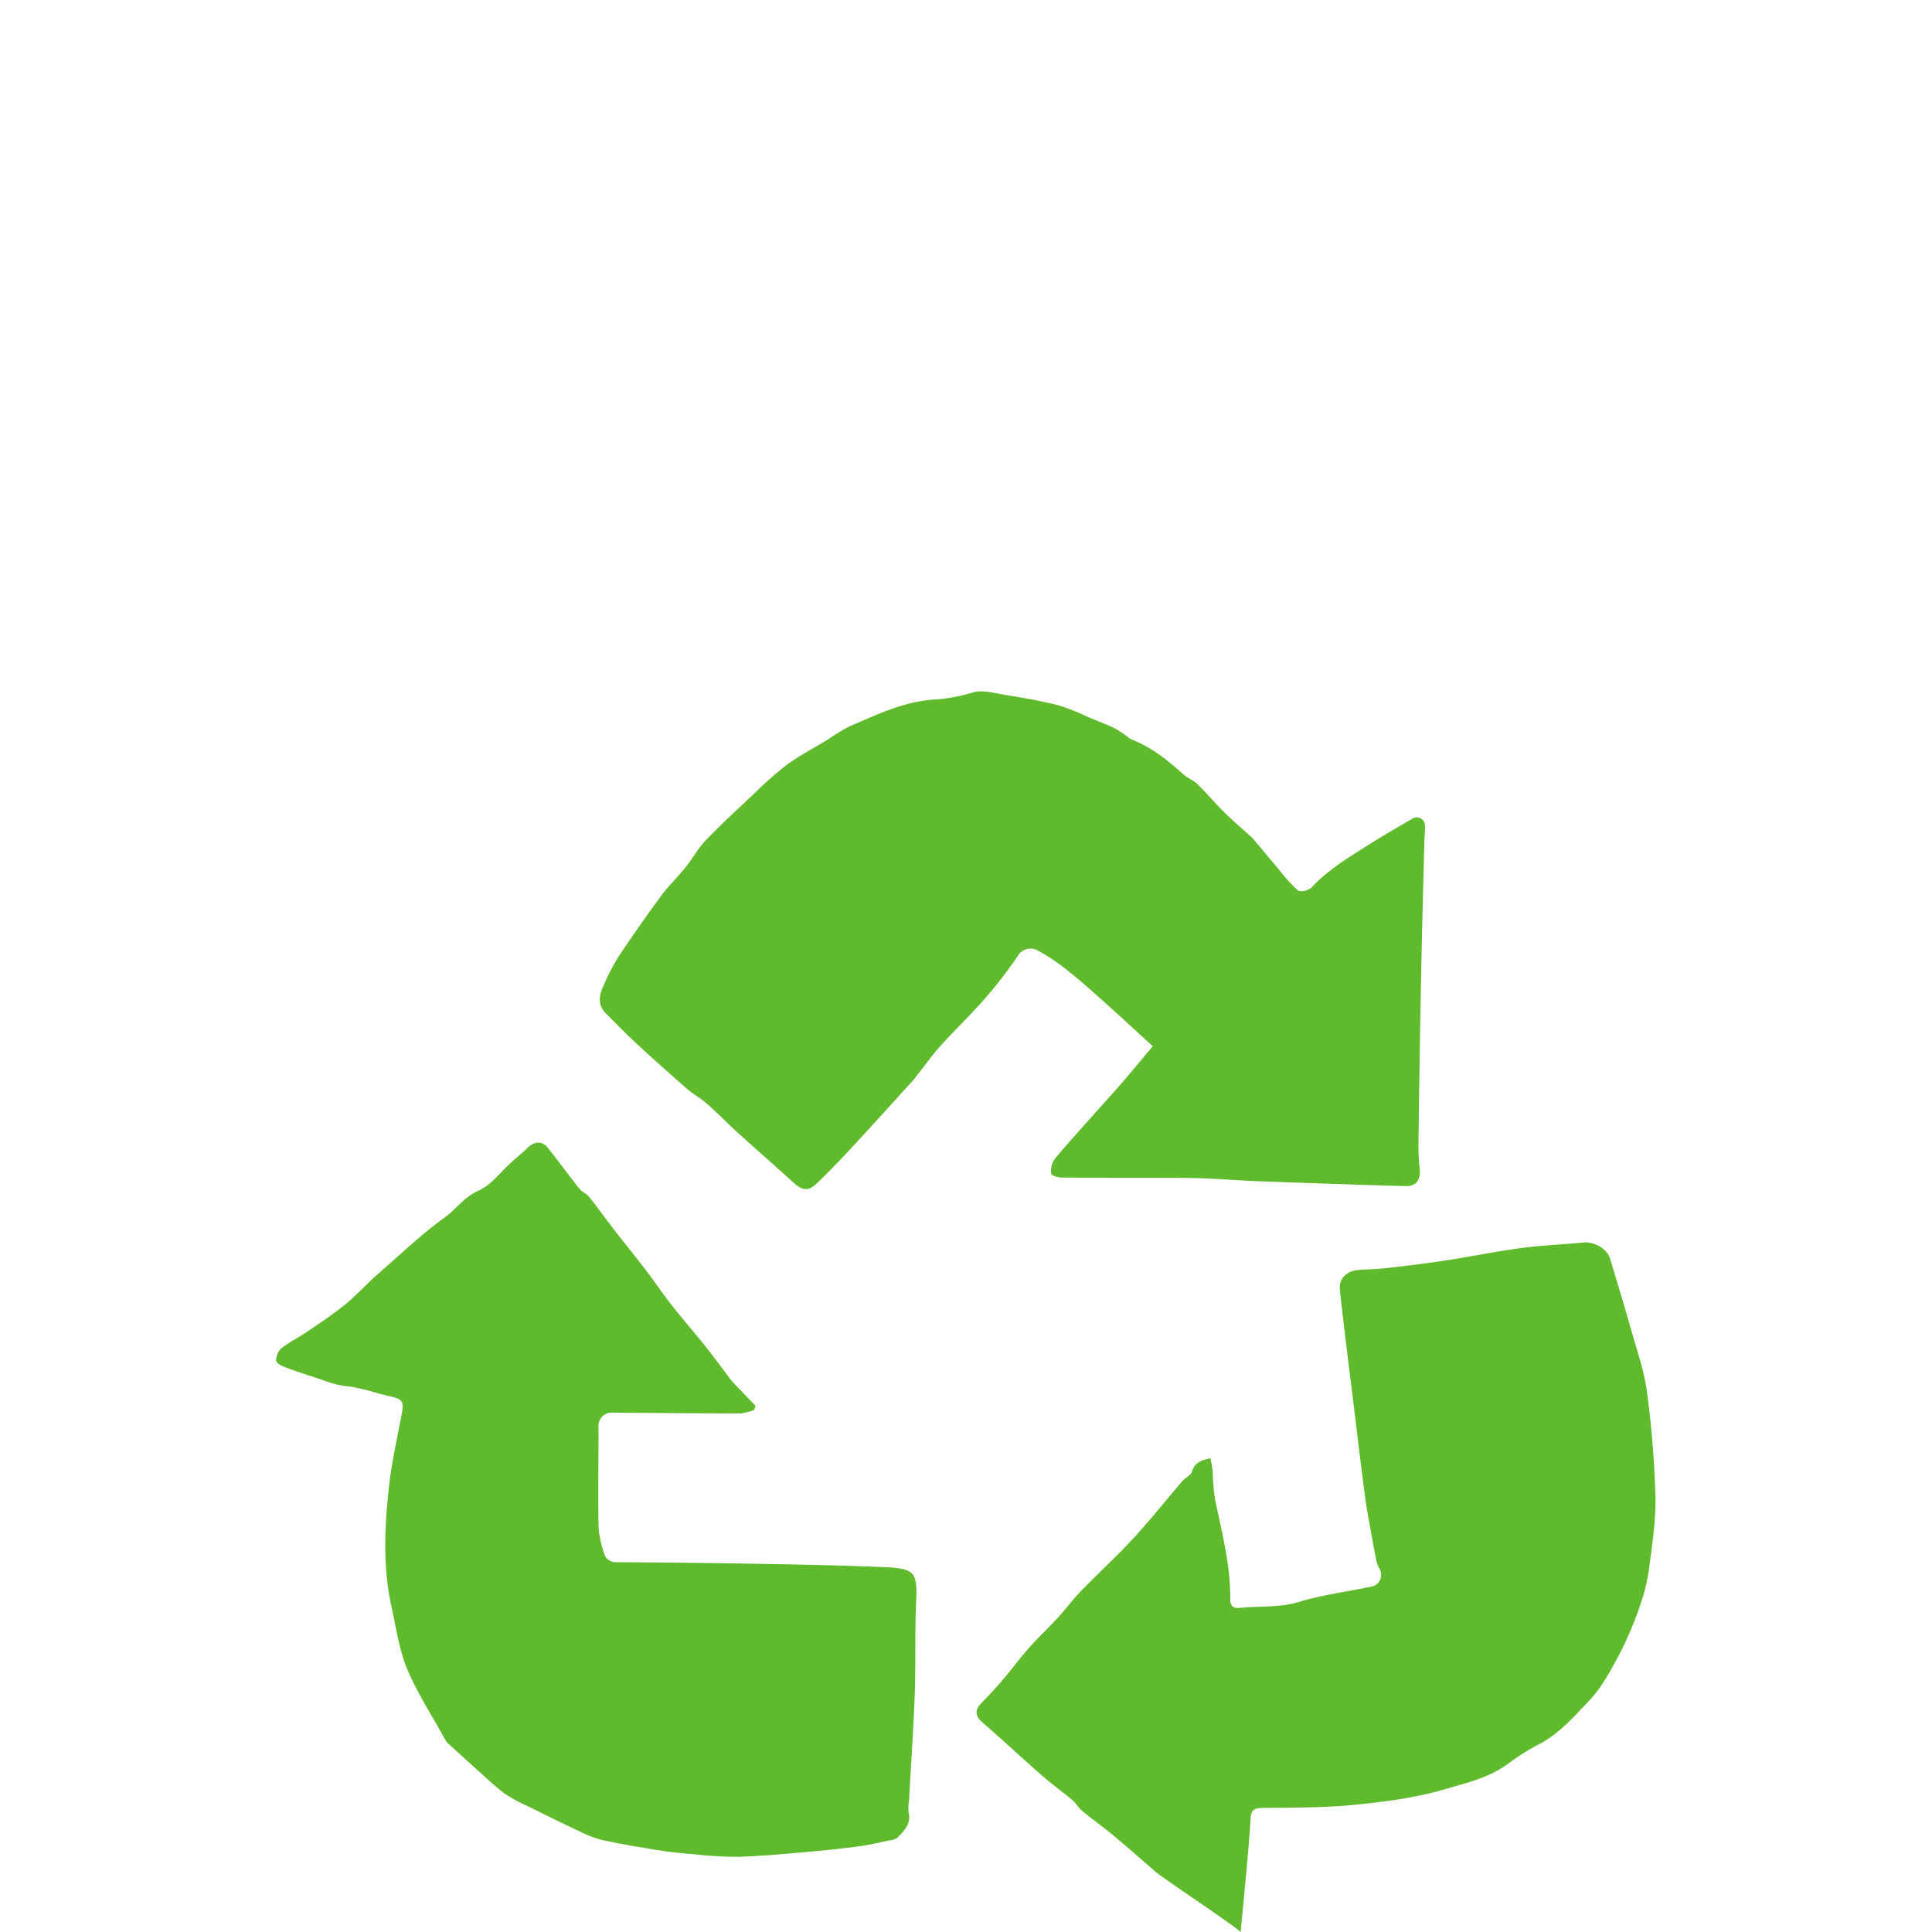
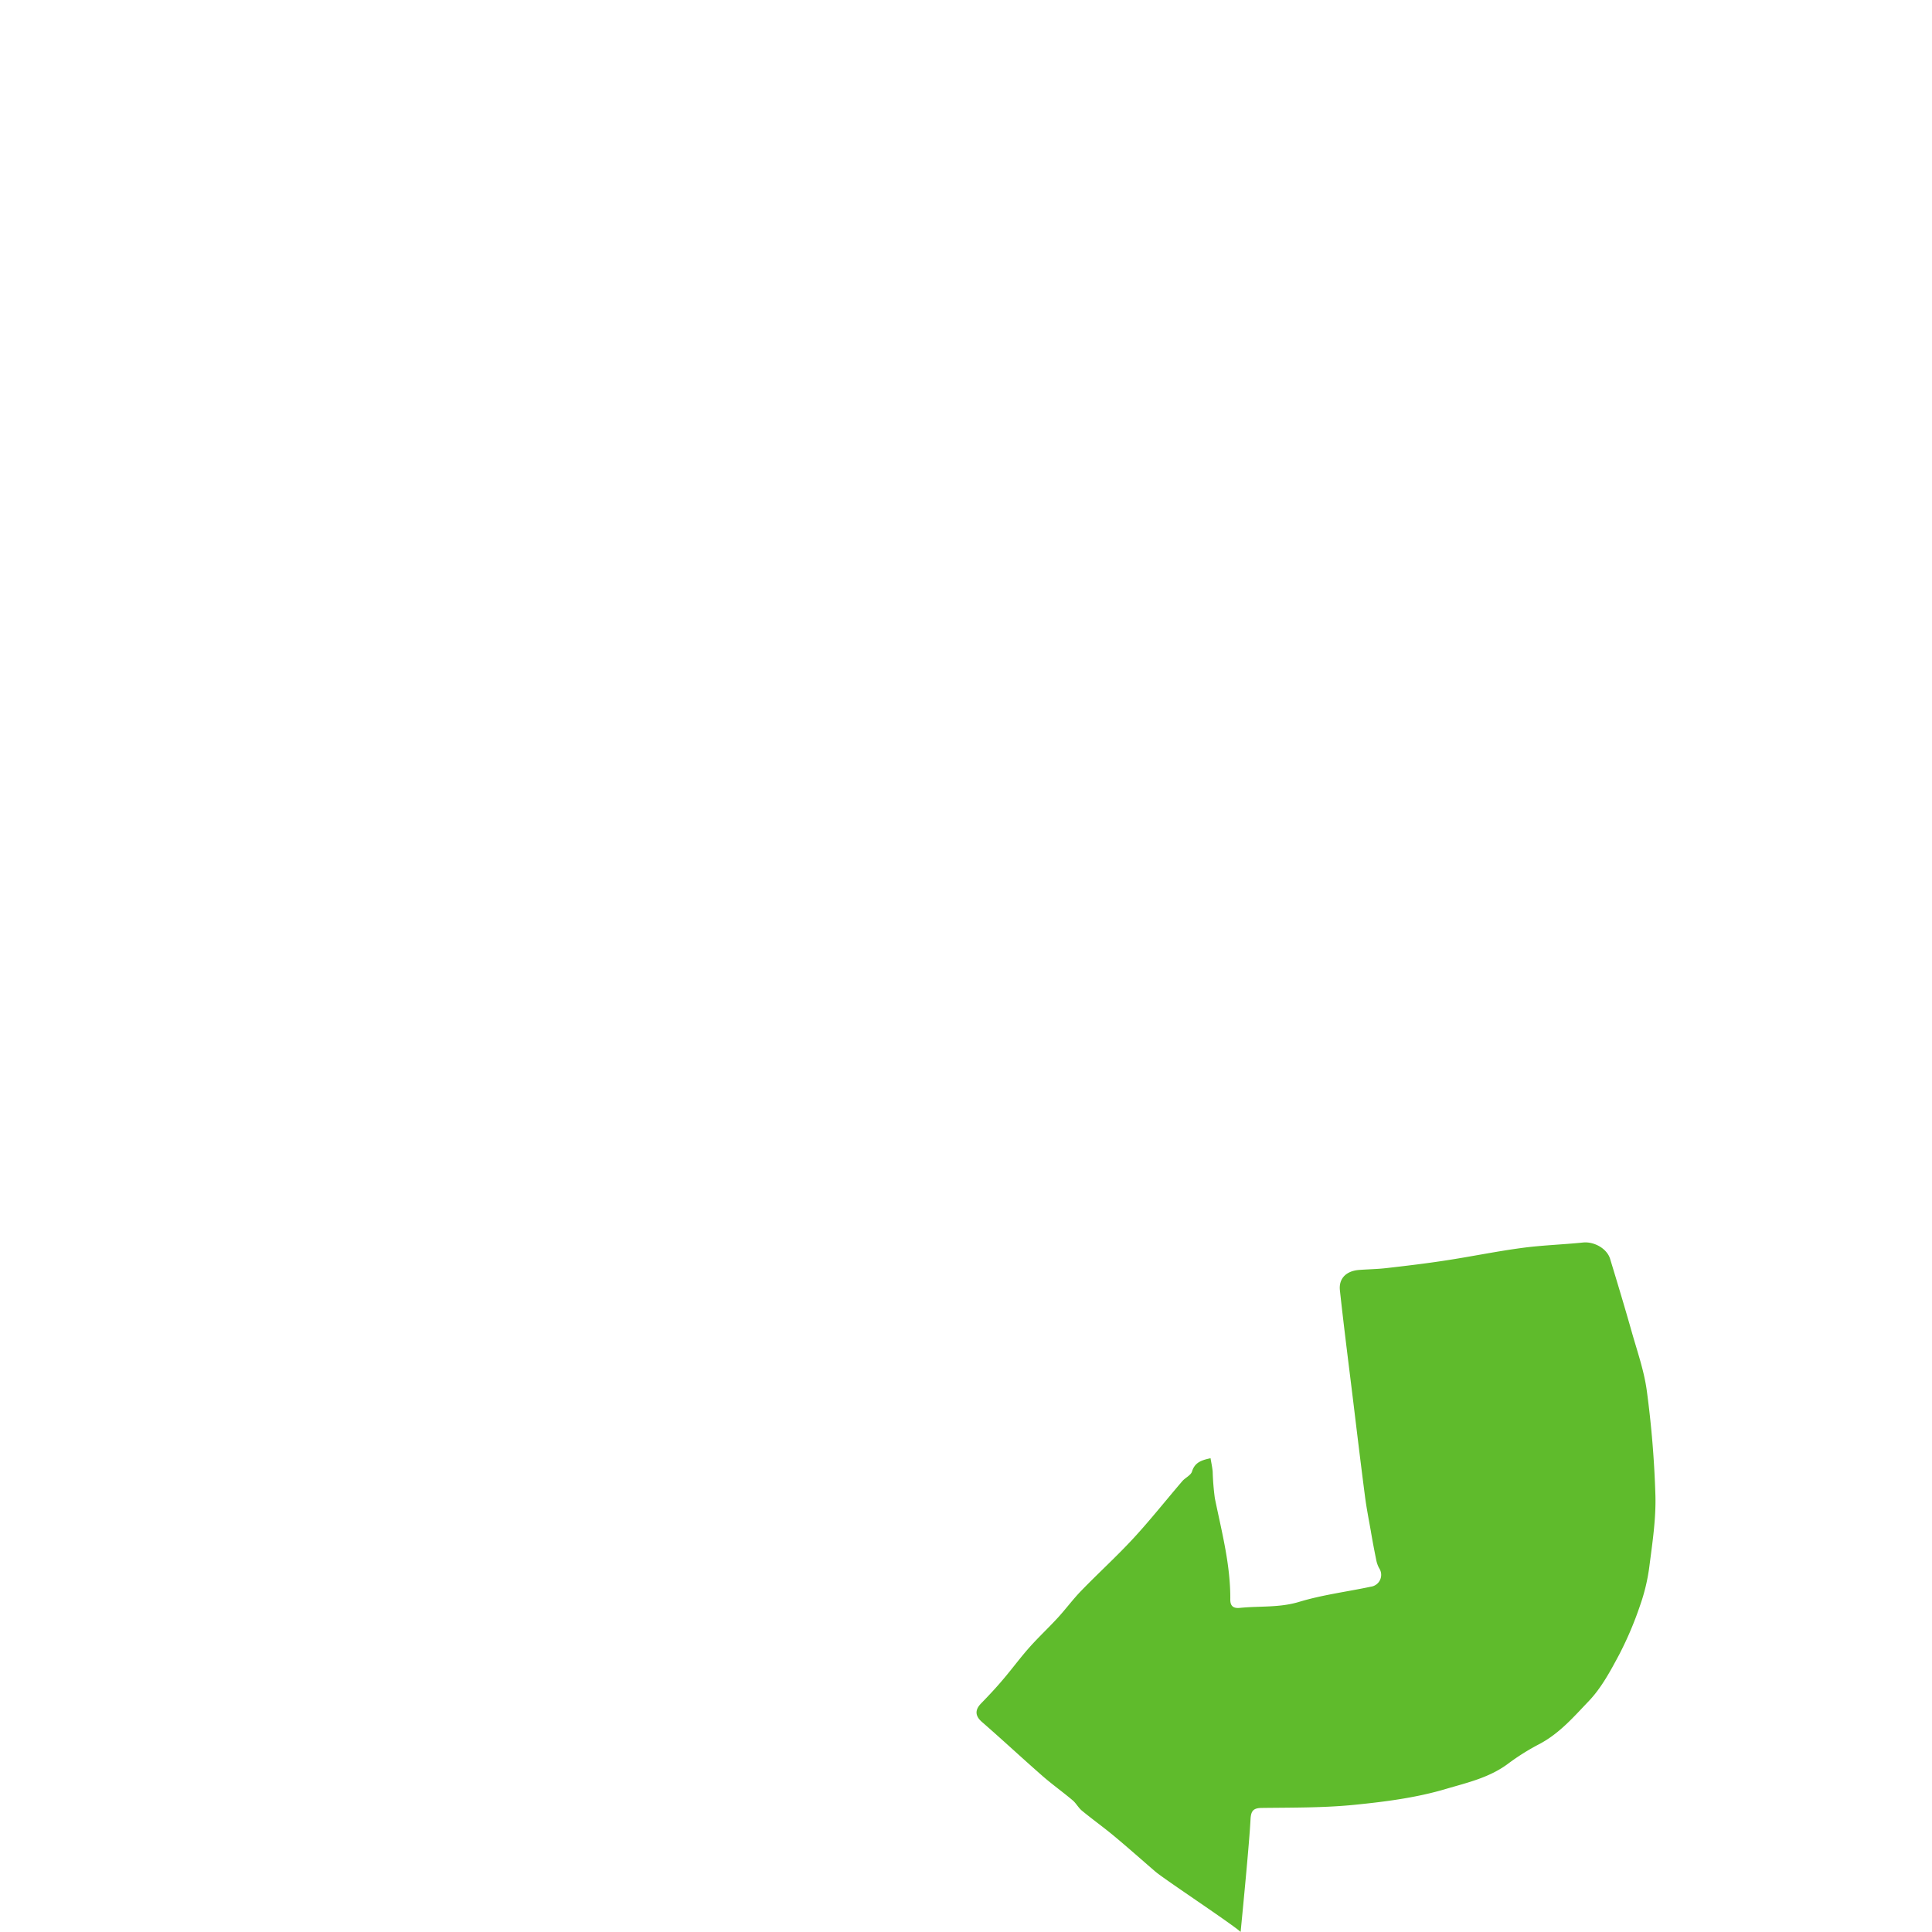
<svg xmlns="http://www.w3.org/2000/svg" id="Слой_1" data-name="Слой 1" viewBox="0 0 500 500">
  <defs>
    <style>.cls-1{fill:#5fbb2c;}</style>
  </defs>
  <title>Снимок экрана 2020-05-26 в 10.48.47</title>
-   <path class="cls-1" d="M298.34,270.76c-4.71-4.29-9.13-8.39-13.62-12.4-2.75-2.47-5.53-4.92-8.44-7.19a48.36,48.36,0,0,0-7.73-5.19,3.8,3.8,0,0,0-5.19,1.49,119.91,119.91,0,0,1-8.49,11c-3.66,4.18-7.7,8-11.42,12.15-2.23,2.47-4.17,5.2-6.24,7.81a12.19,12.19,0,0,1-.76,1c-5.36,5.89-10.69,11.81-16.11,17.66q-4.31,4.67-8.87,9.1c-2.21,2.15-3.73,2-6.06-.09-4.92-4.43-9.89-8.81-14.8-13.26-2.64-2.41-5.14-5-7.82-7.34-1.5-1.33-3.33-2.28-4.85-3.6-4.31-3.75-8.59-7.54-12.78-11.43-2.9-2.67-5.66-5.5-8.44-8.3-2.05-2.08-1.71-4.5-.63-6.84a56.13,56.13,0,0,1,3.94-7.68c3.53-5.33,7.23-10.57,11-15.72,1.91-2.59,4.27-4.83,6.29-7.35,1.9-2.35,3.37-5.07,5.45-7.23,3.9-4.07,8.07-7.88,12.18-11.73a92.46,92.46,0,0,1,8.6-7.64c3.41-2.49,7.2-4.45,10.81-6.65a46.7,46.7,0,0,1,5.5-3.35c6.91-2.95,13.74-6.3,21.36-6.9a45,45,0,0,0,10.44-1.83c2.54-.83,5.73.15,8.59.61,4.56.73,9.13,1.52,13.61,2.65a62.77,62.77,0,0,1,8,3.18c2.19.9,4.41,1.74,6.55,2.76a29.57,29.57,0,0,1,3.4,2.22,6,6,0,0,0,1,.69c5.19,2,9.43,5.41,13.5,9.09,1.08,1,2.59,1.49,3.62,2.51,2.41,2.36,4.58,5,7,7.34,2.11,2.11,4.39,4,6.6,6.05a6.57,6.57,0,0,1,.57.48c2.3,2.73,4.57,5.47,6.88,8.19a41.31,41.31,0,0,0,4.93,5.44c.6.49,2.79,0,3.49-.75,4.25-4.58,9.52-7.74,14.68-11,3.75-2.4,7.63-4.6,11.46-6.86a2.12,2.12,0,0,1,3.23,1.74c.1,1.4-.12,2.82-.15,4.23-.3,12-.63,24-.86,35.93q-.41,21.36-.67,42.72a56.56,56.56,0,0,0,.35,6.23c.26,2.61-1,4.35-3.58,4.27q-19.33-.56-38.68-1.29c-5.49-.2-11-.73-16.47-.8-11.33-.14-22.66,0-34-.14-.94,0-2.62-.55-2.66-.95a5.61,5.61,0,0,1,.79-3.69c3.21-3.91,6.65-7.64,10-11.42,2.72-3.06,5.48-6.08,8.16-9.17C293.34,276.77,295.54,274.08,298.34,270.76Z" />
-   <path class="cls-1" d="M195.18,364.92a15.46,15.46,0,0,1-3.63.87c-11,0-22-.12-33-.19a3.38,3.38,0,0,0-3.66,3.49c0,8.66-.11,17.33,0,26a25.51,25.51,0,0,0,1.35,6.58,3.12,3.12,0,0,0,3.18,2.62c12,.08,24,.19,35.95.41,11.24.2,22.49.4,33.72.89,7.81.34,8.34,1.42,8,9.12-.36,7.88-.07,15.78-.35,23.65-.33,9.23-1,18.44-1.48,27.66a10.37,10.37,0,0,0-.11,3c.74,3-1.2,4.83-3,6.66a4.23,4.23,0,0,1-2,.62c-2.58.54-5.15,1.17-7.76,1.52-4.28.58-8.58,1-12.89,1.41-6.13.53-12.27,1.11-18.42,1.31a103.6,103.6,0,0,1-11.66-.68c-3-.24-6-.54-8.92-1-4.89-.78-9.77-1.62-14.61-2.66a27.65,27.65,0,0,1-5.79-2.19c-4.45-2.08-8.86-4.27-13.27-6.46a41.49,41.49,0,0,1-6.1-3.28c-2.56-1.89-4.86-4.12-7.24-6.24s-4.94-4.47-7.4-6.72a3.31,3.31,0,0,1-.66-.74c-3.38-6.14-7.28-12.07-10-18.5-2.14-5.12-2.93-10.83-4.13-16.32-2.22-10.13-1.78-20.38-.68-30.56.71-6.58,2.18-13.07,3.41-19.59.52-2.76,0-3.55-2.74-4.15-3.86-.84-7.64-2.29-11.53-2.69-3.31-.34-6.18-1.64-9.22-2.6-2.49-.79-5-1.64-7.4-2.59-.69-.26-1.73-1-1.69-1.48A4.68,4.68,0,0,1,72.72,349c2-1.57,4.35-2.72,6.47-4.16,3.39-2.31,6.84-4.55,10-7.13,3-2.4,5.54-5.29,8.41-7.81,5.73-5,11.28-10.34,17.45-14.79,3-2.17,5.06-5.32,8.75-6.94,3.25-1.43,5.66-4.78,8.44-7.28,1.47-1.32,3-2.57,4.43-3.95,1.59-1.54,3.62-1.72,5,0,2.83,3.49,5.45,7.15,8.24,10.66.7.88,1.92,1.34,2.62,2.22,2.16,2.7,4.15,5.53,6.27,8.26,2.77,3.59,5.65,7.1,8.4,10.71,2.3,3,4.4,6.15,6.73,9.13,2.74,3.48,5.68,6.8,8.44,10.27,2.28,2.86,4.43,5.82,6.65,8.73a6.43,6.43,0,0,0,.62.76q2.93,3.08,5.87,6.13Z" />
  <path class="cls-1" d="M321.1,500c-2.21-2.05-19.81-13.67-22.1-15.64-3.56-3.06-7.06-6.19-10.67-9.19-2.71-2.26-5.6-4.32-8.33-6.57-.94-.77-1.54-2-2.47-2.74-2.55-2.15-5.28-4.09-7.79-6.29-5.24-4.59-10.35-9.35-15.61-13.93-1.75-1.52-1.91-3.08-.21-4.81,1.94-2,3.83-4,5.63-6.14,2.33-2.73,4.45-5.63,6.83-8.31s5-5.11,7.4-7.73c2.09-2.28,3.93-4.8,6.08-7,4.44-4.58,9.17-8.88,13.49-13.56s8.42-9.86,12.64-14.78c.77-.89,2.19-1.49,2.5-2.48.73-2.34,2.39-2.93,4.8-3.44.2,1.23.45,2.33.55,3.43a65.88,65.88,0,0,0,.56,6.92c1.78,8.69,4.08,17.29,4,26.26,0,1.91,1.08,2.27,2.57,2.11,5.1-.51,10.21,0,15.32-1.57,6-1.81,12.29-2.59,18.45-3.9a3.09,3.09,0,0,0,2.19-4.78,7.36,7.36,0,0,1-.75-2.09c-.51-2.52-1-5.06-1.42-7.59-.53-3-1.13-6-1.52-9.07-1.07-8.23-2.06-16.47-3.06-24.71-1.16-9.48-2.38-18.95-3.41-28.44-.34-3.09,1.63-5,4.83-5.29,2.41-.19,4.84-.21,7.23-.49,5-.57,10.06-1.17,15.07-1.94,6.65-1,13.26-2.38,19.94-3.27,5.26-.71,10.59-.87,15.87-1.41,2.86-.28,6.2,1.56,7,4.28,1.9,6.25,3.79,12.51,5.57,18.8,1.44,5.09,3.23,10.15,3.92,15.35a261.06,261.06,0,0,1,2.22,27.07c.16,6.11-.79,12.27-1.57,18.36a49.13,49.13,0,0,1-2.4,10.06,90,90,0,0,1-5.39,12.7c-2.27,4.26-4.64,8.68-7.93,12.11-3.83,4-7.49,8.28-12.7,11.05a59.11,59.11,0,0,0-8,5c-4.89,3.71-10.69,5-16.14,6.61-7.64,2.29-15.73,3.33-23.71,4.13s-16,.71-23.95.81c-2.34,0-2.9.82-3,3.06-.29,5.79-2,23.31-2.56,29.08" />
</svg>